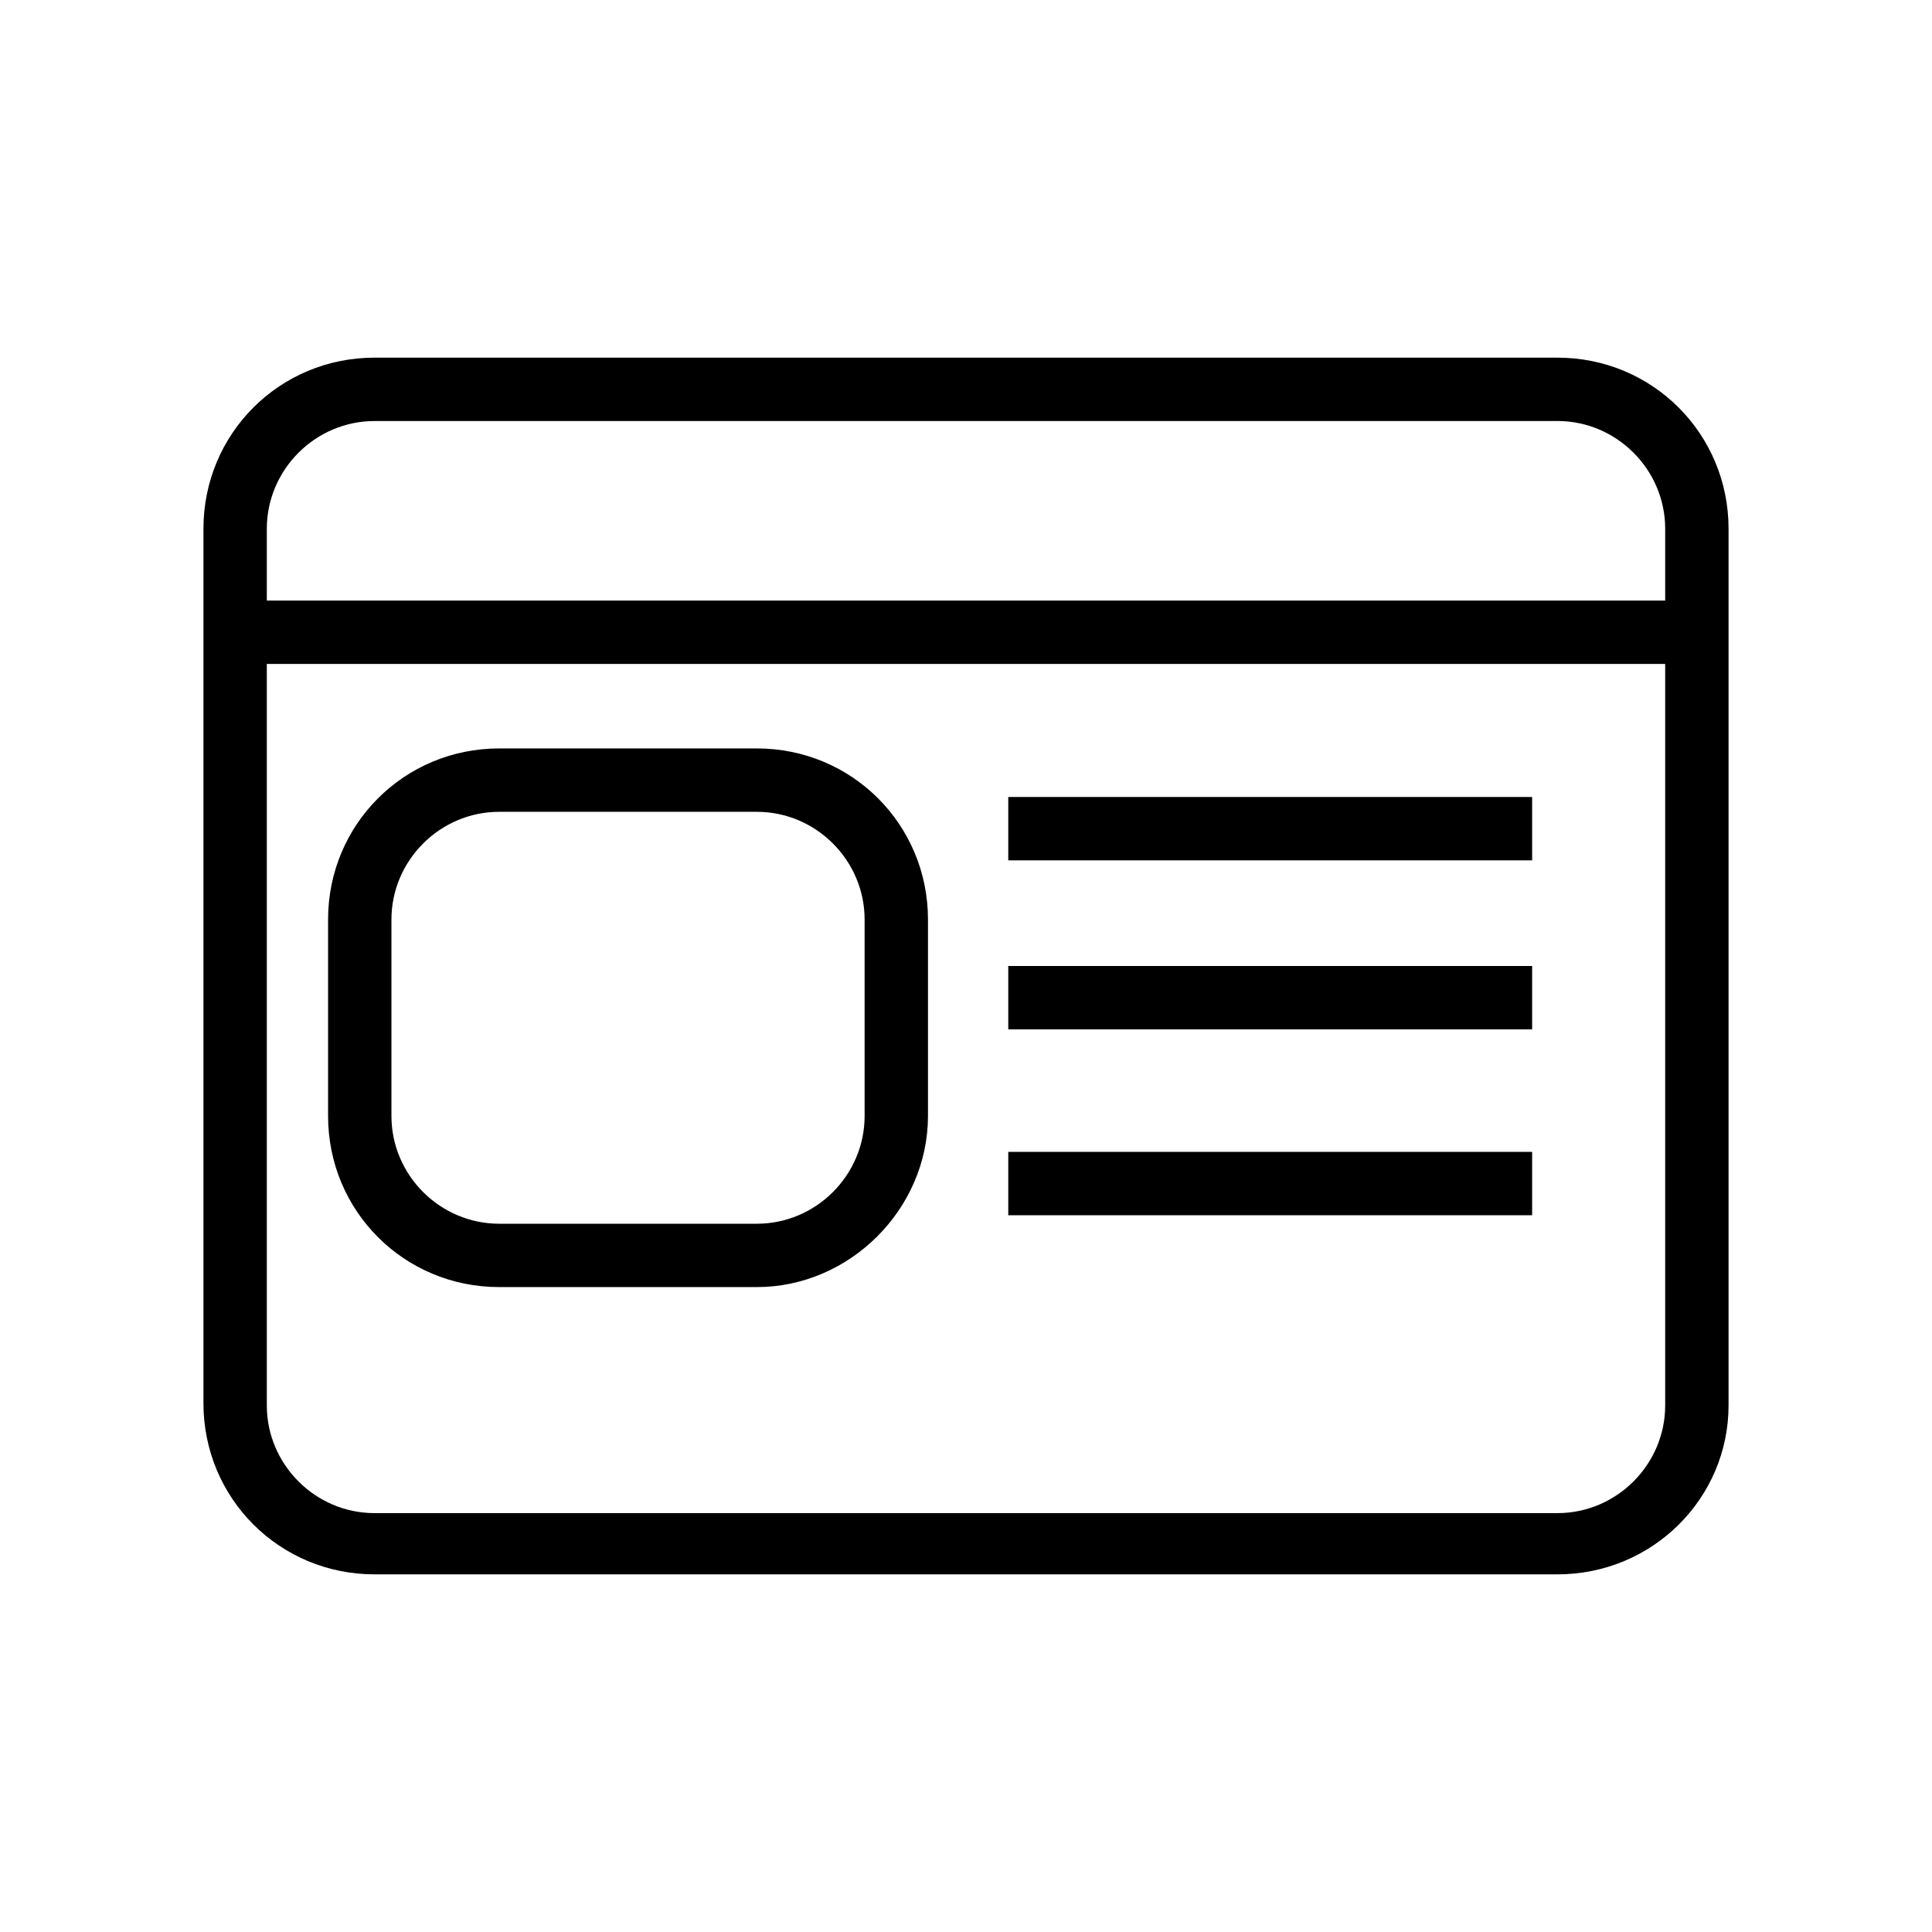
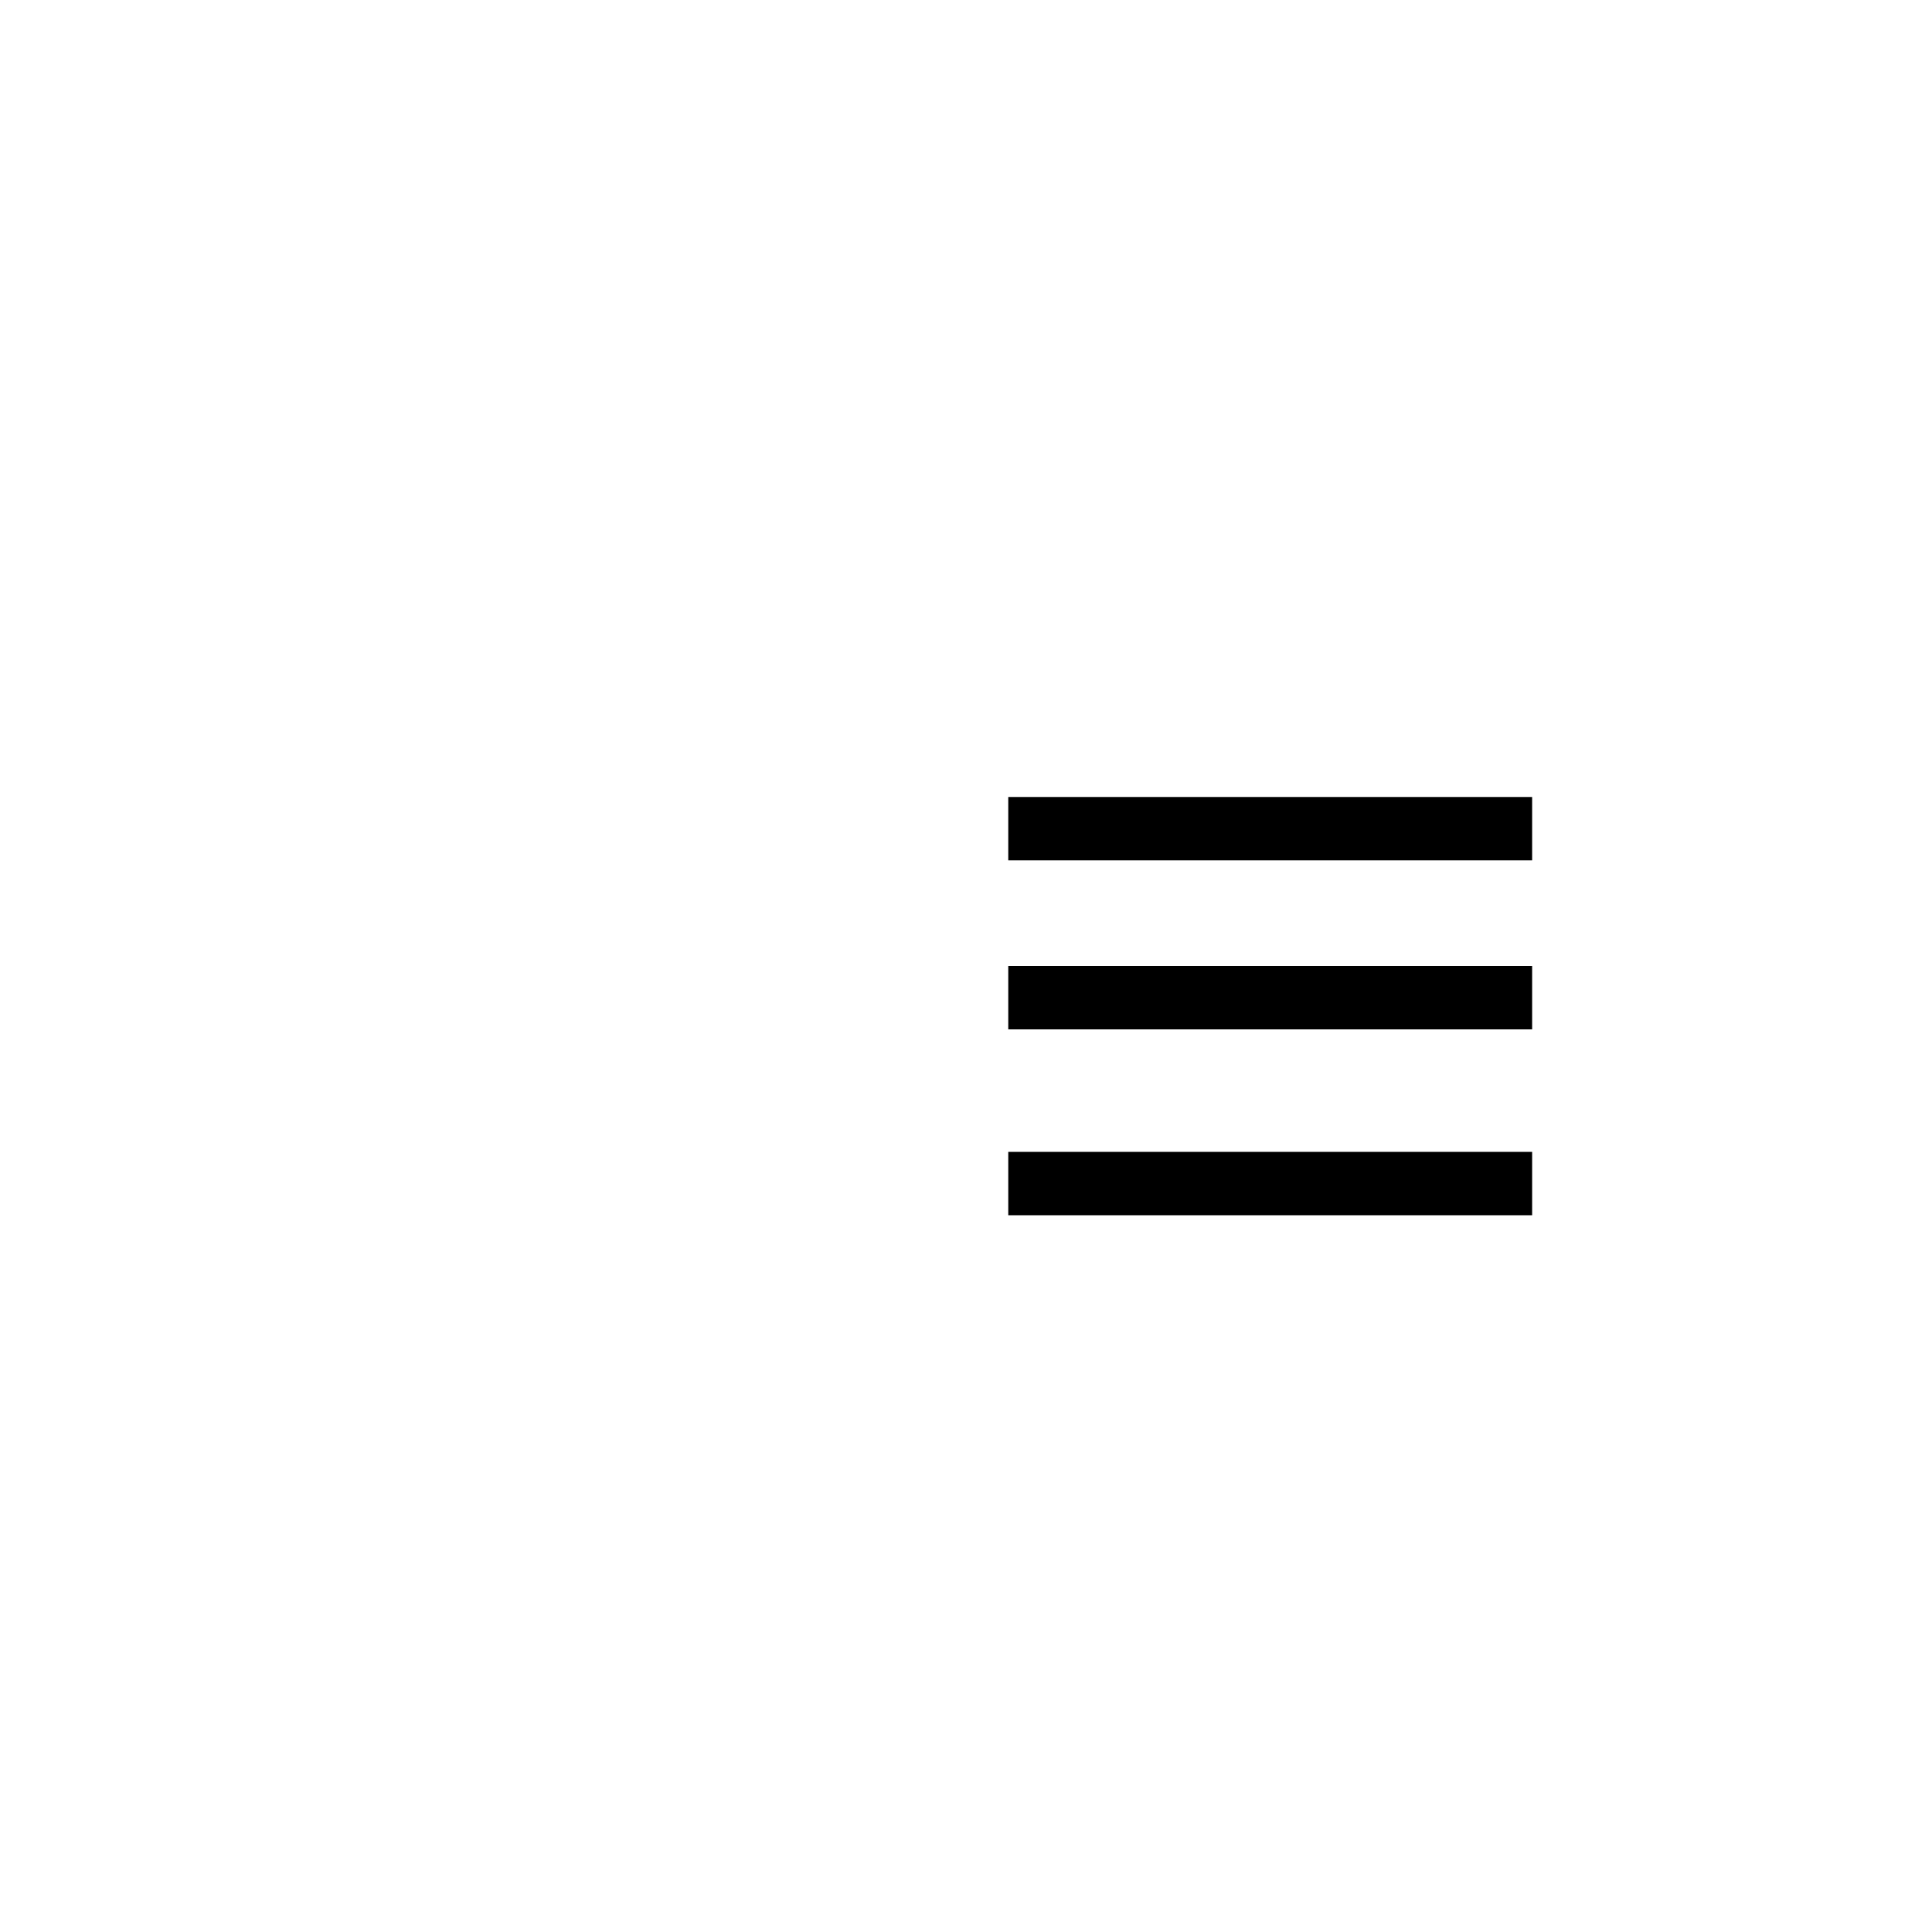
<svg xmlns="http://www.w3.org/2000/svg" fill="#000000" width="800px" height="800px" version="1.1" viewBox="144 144 512 512">
  <g>
-     <path d="m556.74 561.22h-313.48c-25.191 0-45.344-20.152-45.344-45.344v-231.75c0-25.191 20.152-45.344 45.344-45.344h313.48c25.191 0 45.344 20.152 45.344 45.344v232.31c0 24.633-20.152 44.785-45.344 44.785zm-313.48-305.64c-15.676 0-28.551 12.875-28.551 28.551v232.31c0 15.676 12.875 28.551 28.551 28.551h313.48c15.676 0 28.551-12.875 28.551-28.551v-232.32c0-15.676-12.875-28.551-28.551-28.551zm101.32 229.51h-68.293c-25.191 0-45.344-20.152-45.344-45.344v-52.059c0-25.191 20.152-45.344 45.344-45.344h68.293c25.191 0 45.344 20.152 45.344 45.344v52.059c0 24.633-20.711 45.344-45.344 45.344zm-68.293-125.95c-15.676 0-28.551 12.875-28.551 28.551v52.059c0 15.676 12.875 28.551 28.551 28.551h68.293c15.676 0 28.551-12.875 28.551-28.551v-52.059c0-15.676-12.875-28.551-28.551-28.551z" />
-     <path d="m206.31 303.16h387.38v16.793h-387.38z" />
    <path d="m411.2 355.21h138.83v16.793h-138.83z" />
    <path d="m411.2 400h138.83v16.793h-138.83z" />
    <path d="m411.2 449.26h138.83v16.793h-138.83z" />
  </g>
</svg>